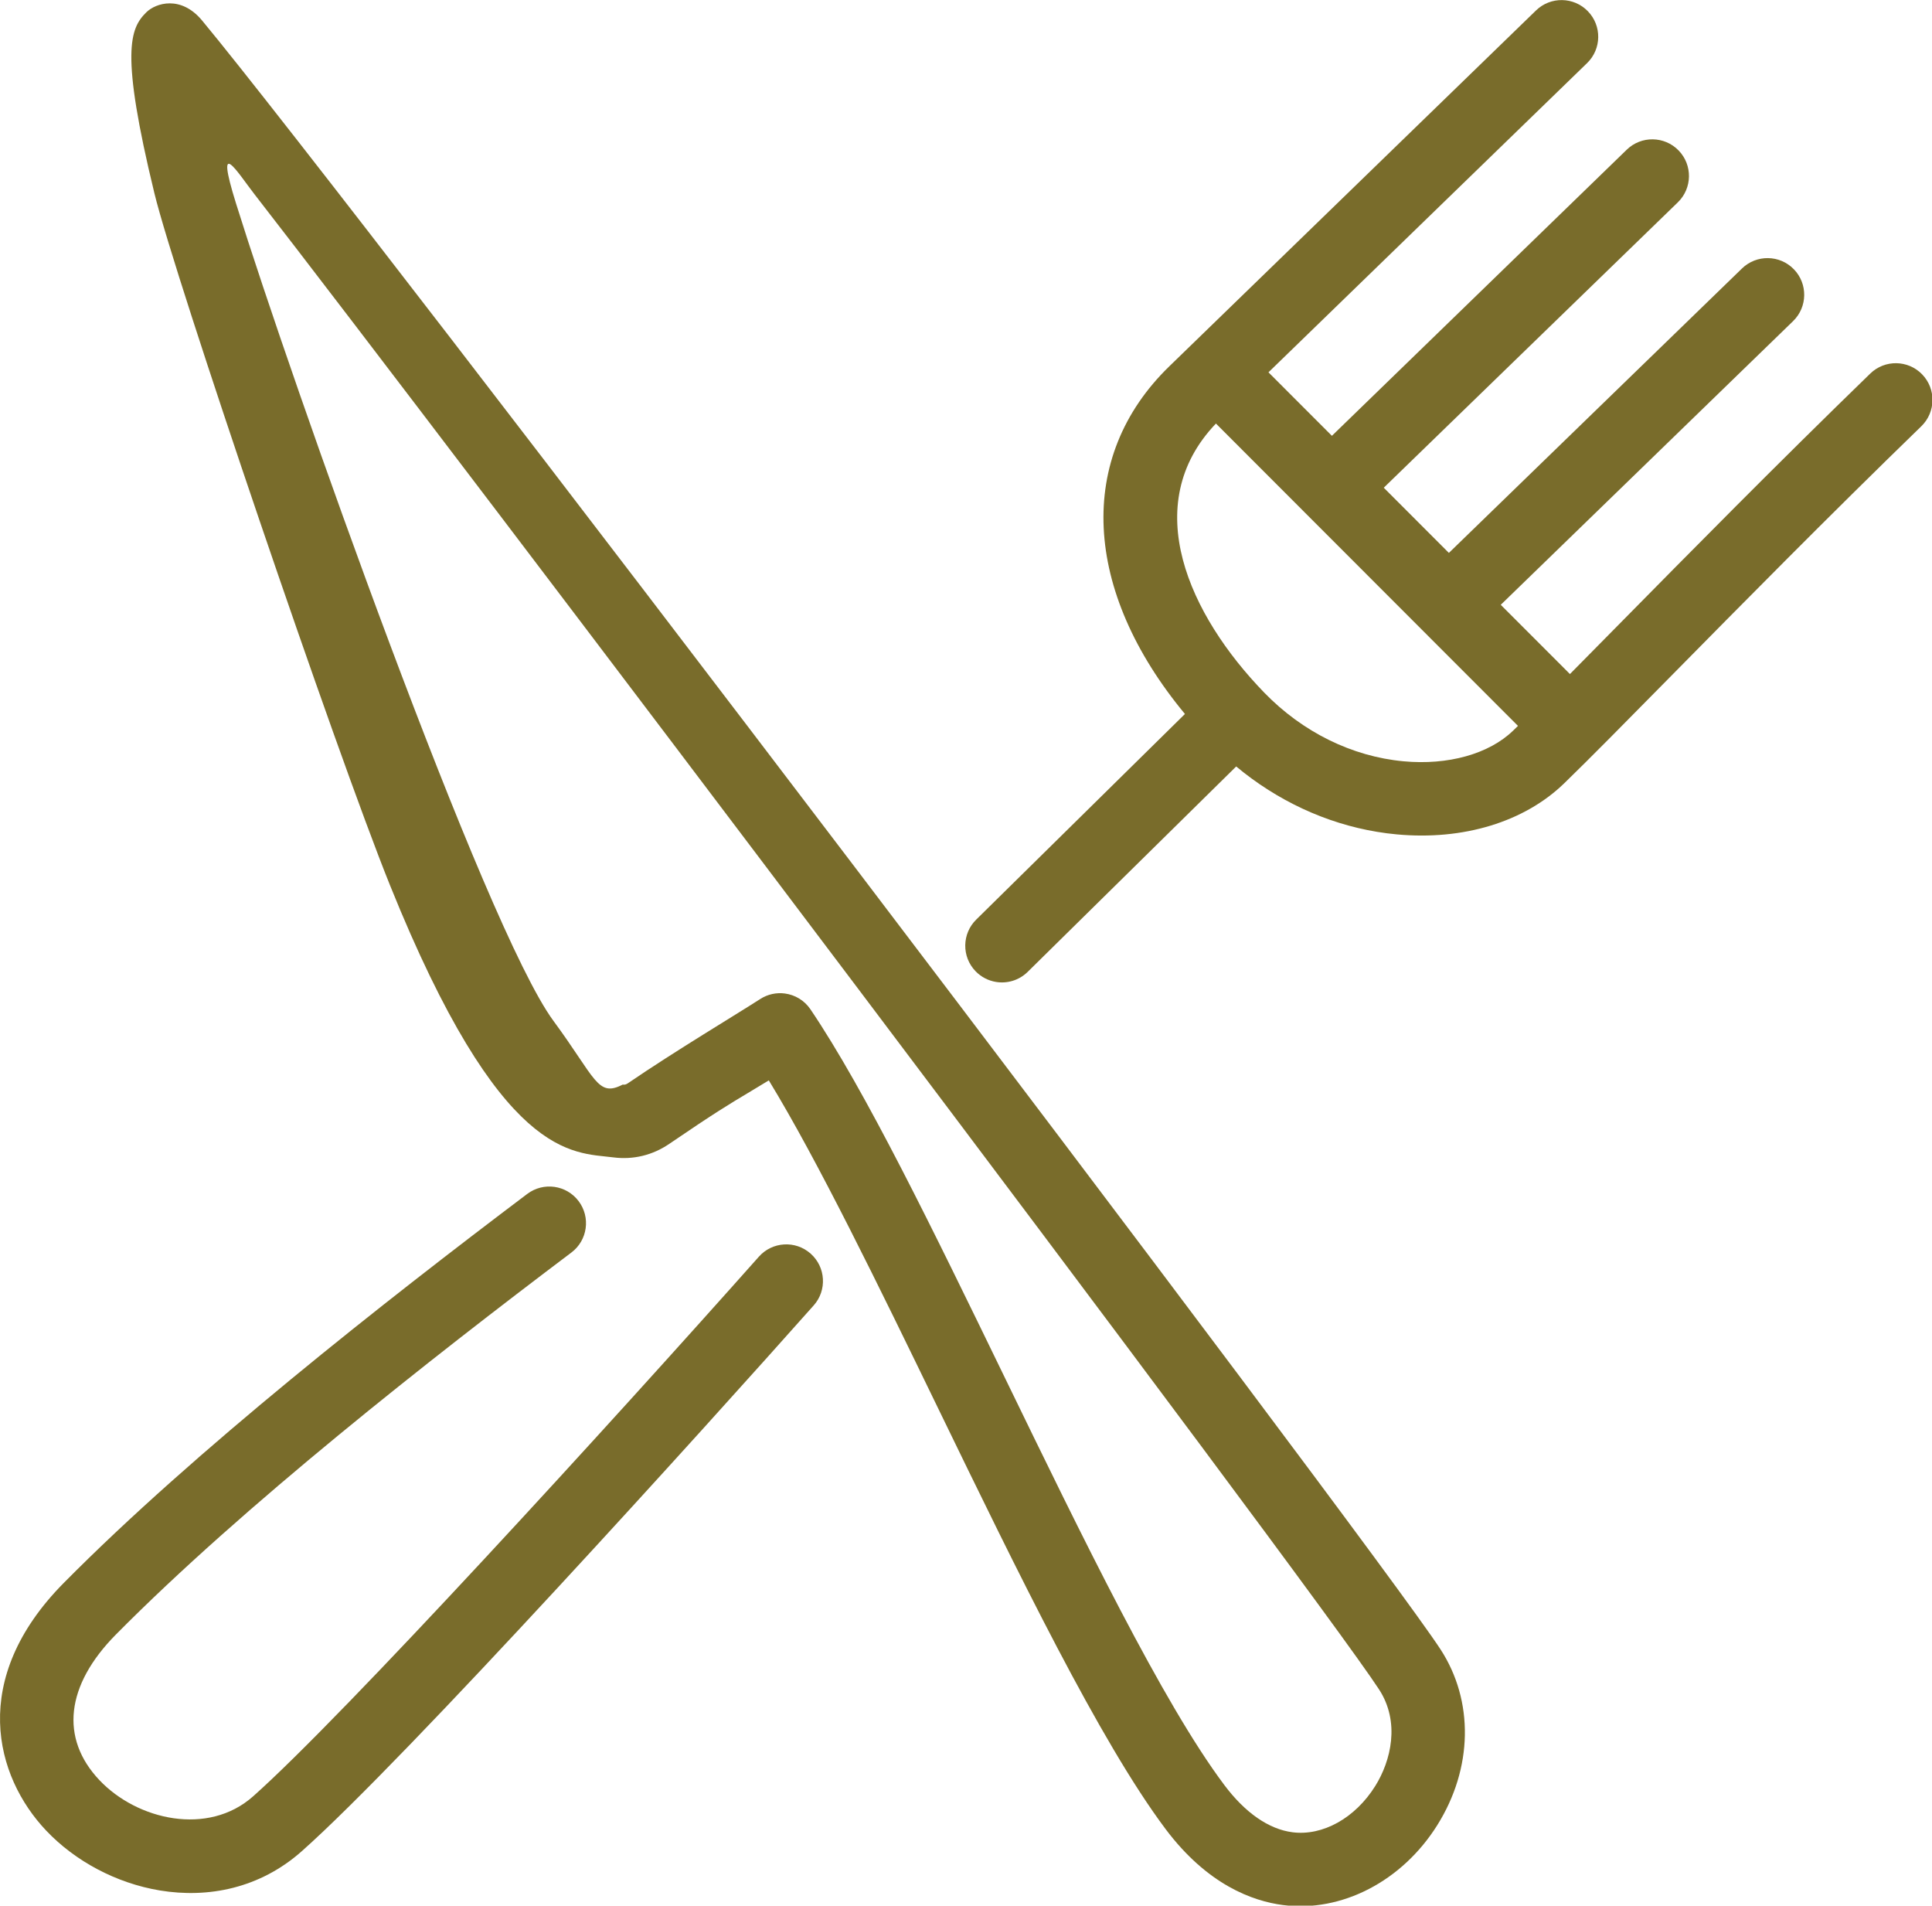
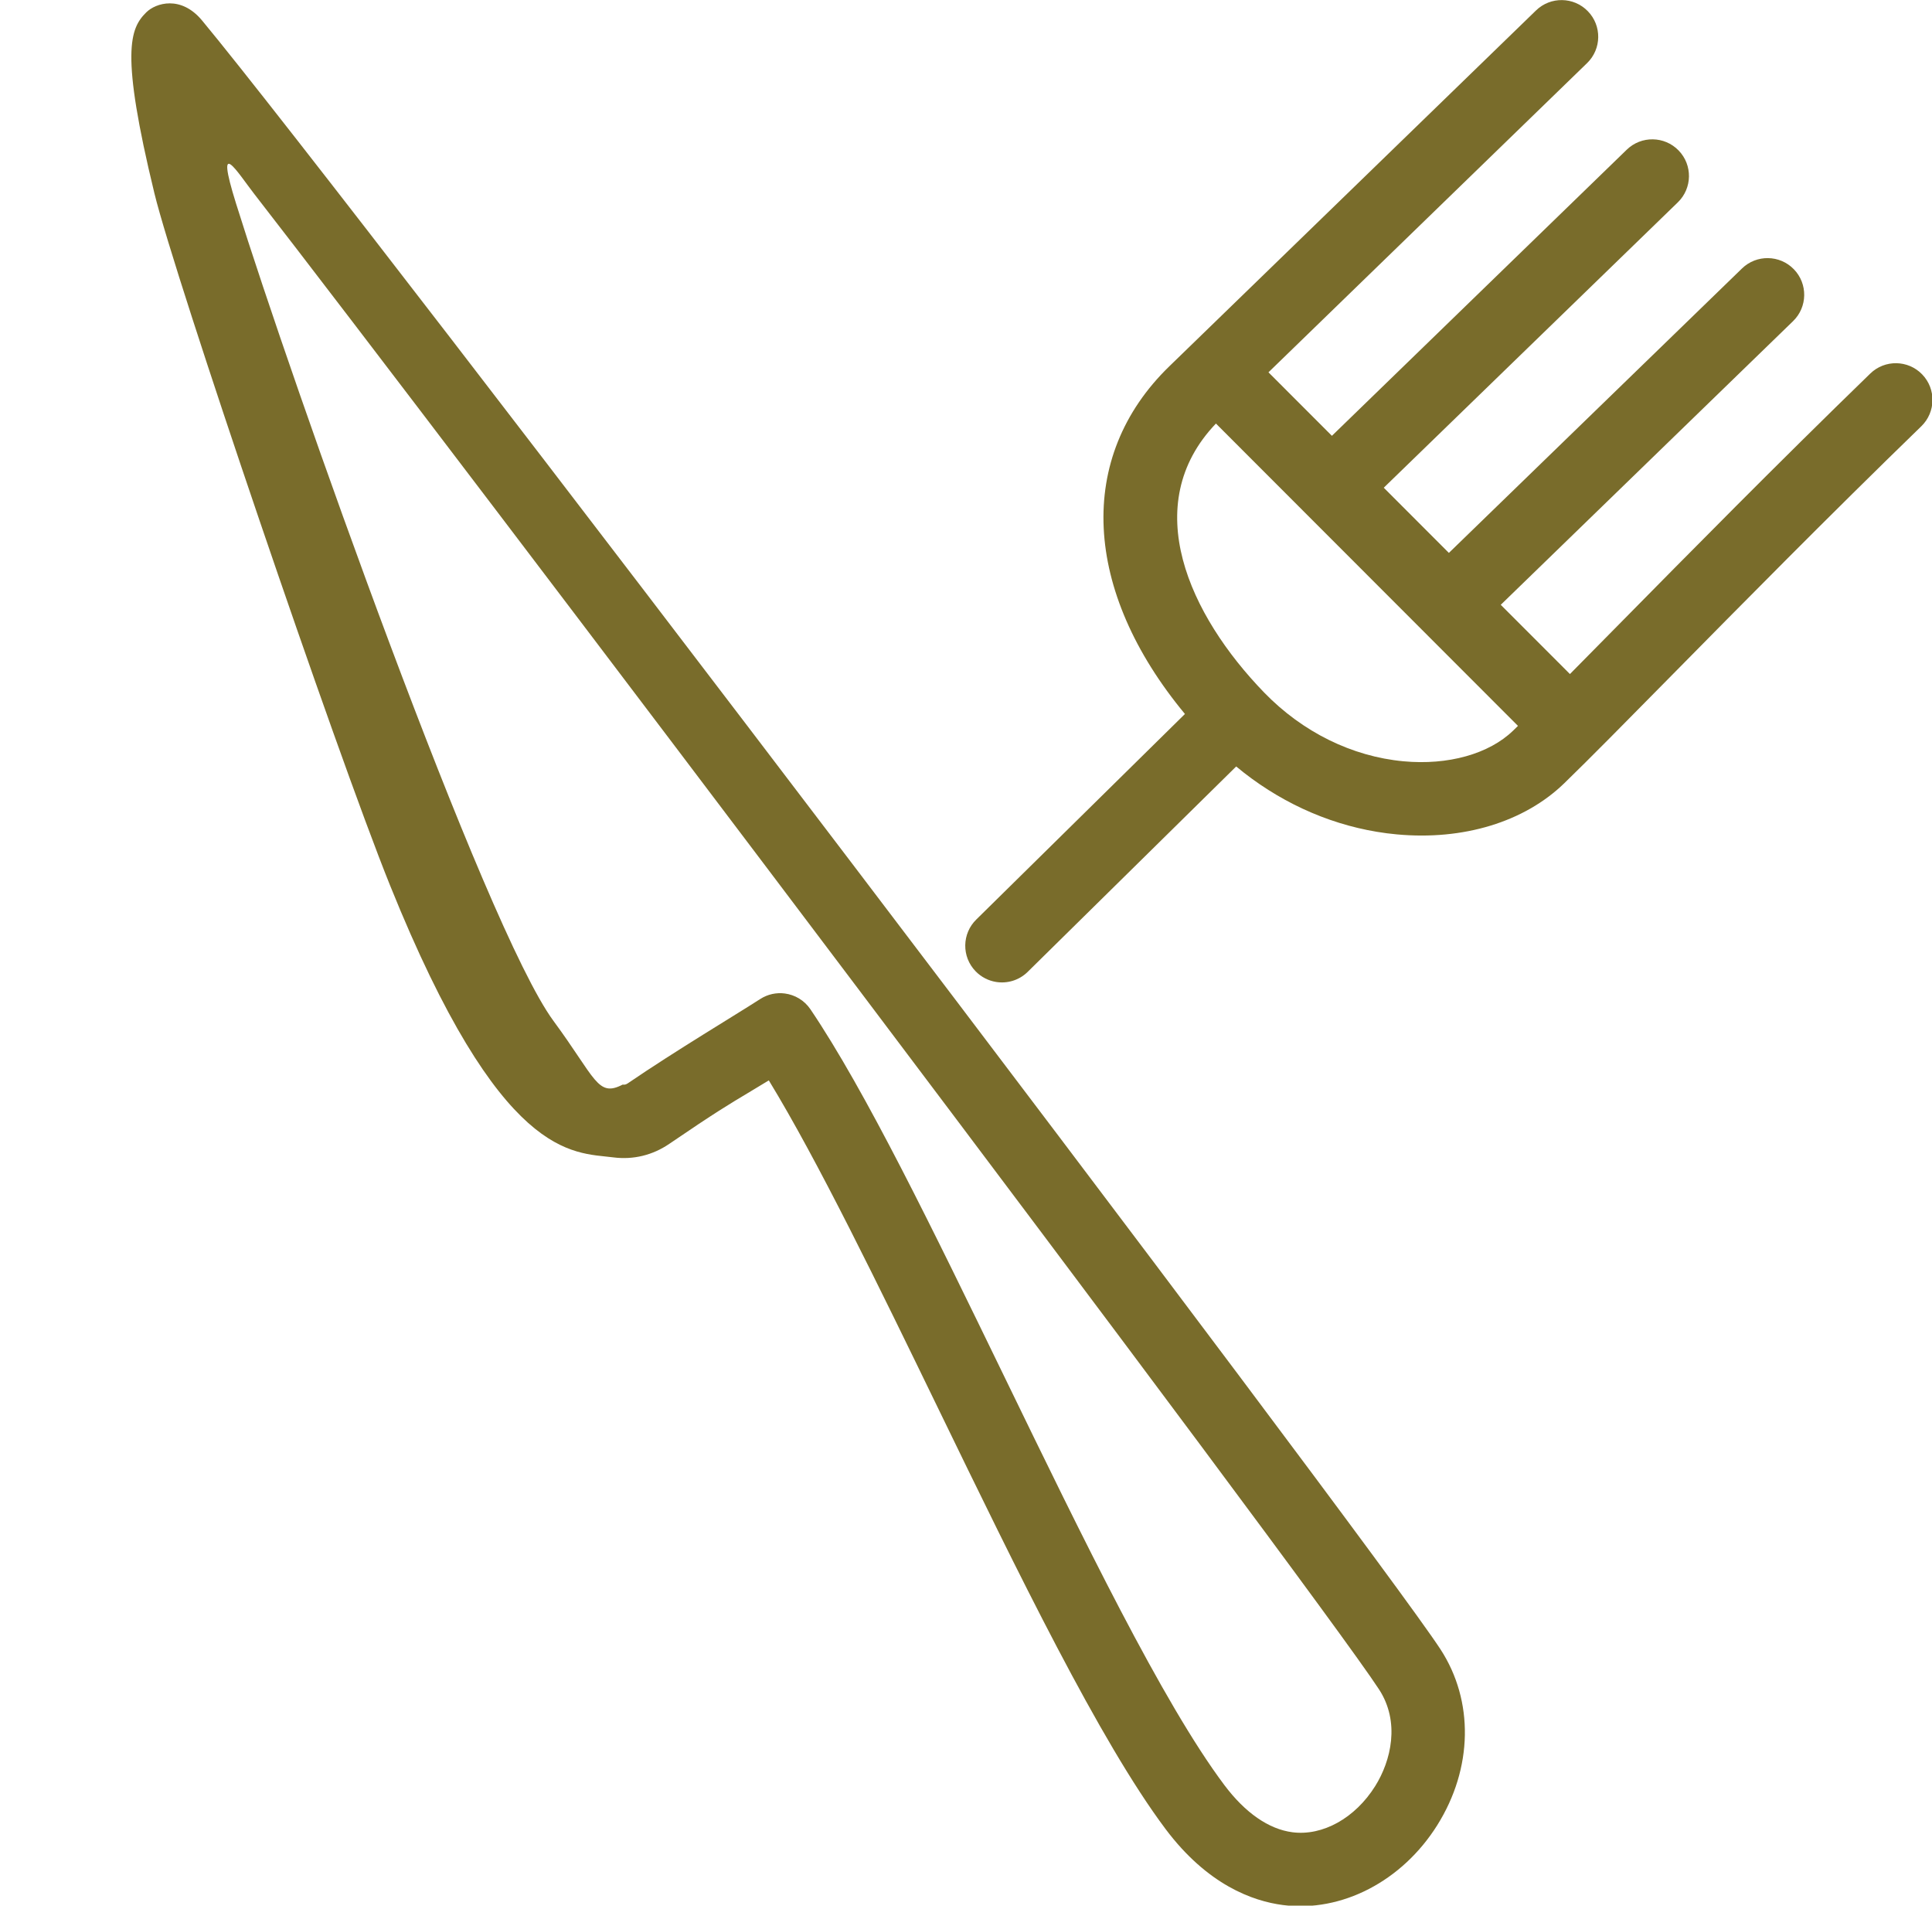
<svg xmlns="http://www.w3.org/2000/svg" xmlns:ns1="http://www.inkscape.org/namespaces/inkscape" xmlns:ns2="http://sodipodi.sourceforge.net/DTD/sodipodi-0.dtd" width="11.377mm" height="11.22mm" viewBox="0 0 11.377 11.22" version="1.1" id="svg8" ns1:version="0.92.1 r15371" ns2:docname="tenedor.svg">
  <defs id="defs2" />
  <ns2:namedview id="base" pagecolor="#ffffff" bordercolor="#666666" borderopacity="1.0" ns1:pageopacity="0.0" ns1:pageshadow="2" ns1:zoom="2.8669111" ns1:cx="28.077687" ns1:cy="-18.814123" ns1:document-units="mm" ns1:current-layer="layer1" showgrid="false" ns1:window-width="2304" ns1:window-height="1202" ns1:window-x="-11" ns1:window-y="-11" ns1:window-maximized="1" fit-margin-top="0" fit-margin-left="0" fit-margin-right="0" fit-margin-bottom="0" />
  <g ns1:label="Capa 1" ns1:groupmode="layer" id="layer1" transform="translate(-86.586,-139.861)">
    <g id="g5171" transform="matrix(0.064,0,0,0.064,86.586,139.783)" style="fill:#796c2b;fill-opacity:1">
      <g id="g5096" style="fill:#796c2b;fill-opacity:1">
        <g id="g5094" style="fill:#796c2b;fill-opacity:1">
          <path id="path5092" d="M 132.534,152.942 C 126.145,143.152 32.616,20.01 18.596,3.107 16.65,0.759 14.331,1.495 13.463,2.351 c -1.508,1.486 -2.412,3.655 0.745,16.652 1.891,7.787 16.652,51.199 21.682,63.672 10.235,25.374 16.786,24.537 20.539,25.02 1.833,0.236 3.616,-0.194 5.157,-1.247 4.197,-2.864 5.597,-3.699 7.218,-4.667 0.569,-0.339 1.176,-0.702 1.936,-1.169 4.537,7.434 10.138,18.967 15.576,30.164 7.317,15.067 14.884,30.648 20.93,38.711 3.845,5.125 8.003,6.633 10.815,6.994 5.382,0.692 10.948,-2.192 14.183,-7.348 3.283,-5.233 3.394,-11.438 0.29,-16.191 z m -6.006,12.602 c -1.839,2.933 -4.824,4.597 -7.604,4.239 -2.182,-0.28 -4.353,-1.785 -6.275,-4.349 -5.658,-7.543 -13.08,-22.827 -20.259,-37.609 -6.558,-13.503 -12.752,-26.258 -17.819,-33.751 -0.565,-0.835 -1.438,-1.337 -2.366,-1.457 -0.763,-0.098 -1.564,0.063 -2.26,0.513 -2.266,1.463 -7.795,4.76 -12.163,7.741 -0.2,0.137 -0.317,0.15 -0.49,0.129 -2.315,1.198 -2.462,-0.561 -6.369,-5.864 C 44.628,86.595 26.858,36.42 21.718,19.94 c -1.994,-6.391 0.13,-2.867 1.692,-0.857 16.886,21.724 97.265,128.039 103.472,137.55 1.969,3.014 1.108,6.58 -0.354,8.911 z" ns1:connector-curvature="0" style="fill:#796c2b;fill-opacity:1" />
        </g>
      </g>
      <g id="g5102" style="fill:#796c2b;fill-opacity:1">
        <g id="g5100" style="fill:#796c2b;fill-opacity:1">
          <path id="path5098" d="m 176.857,35.657 c -1.299,-1.338 -3.436,-1.37 -4.772,-0.071 -8.615,8.358 -16.65,16.508 -23.106,23.057 -1.649,1.674 -3.16,3.206 -4.528,4.587 l -6.365,-6.37 26.897,-26.098 c 1.338,-1.298 1.369,-3.436 0.071,-4.773 -1.298,-1.337 -3.434,-1.37 -4.772,-0.071 l -26.969,26.167 -5.992,-5.997 27.058,-26.254 c 1.338,-1.299 1.37,-3.436 0.072,-4.772 -1.298,-1.338 -3.436,-1.37 -4.772,-0.072 L 122.55,41.313 116.713,35.471 146.03,7.023 c 1.338,-1.298 1.37,-3.435 0.071,-4.771 -1.298,-1.339 -3.434,-1.37 -4.771,-0.072 l -33.74,32.738 c -8.623,8.366 -7.957,20.653 1.438,31.985 l -19.189,18.9 c -1.338,1.298 -1.37,3.435 -0.072,4.771 0.522,0.538 1.181,0.865 1.867,0.979 1.021,0.17 2.106,-0.131 2.906,-0.907 l 19.203,-18.914 c 3.781,3.148 8.251,5.231 12.947,6.011 0.604,0.102 1.215,0.18 1.826,0.236 6.129,0.57 11.745,-1.144 15.412,-4.702 2.342,-2.271 5.657,-5.635 9.856,-9.894 6.433,-6.524 14.438,-14.645 23,-22.951 1.338,-1.3 1.37,-3.437 0.073,-4.775 z m -37.63,32.775 c -2.217,2.149 -5.987,3.206 -10.087,2.824 -4.737,-0.44 -9.29,-2.684 -12.812,-6.314 -6.9,-7.112 -11.598,-17.279 -4.449,-24.758 l 27.792,27.815 c -0.152,0.148 -0.3,0.293 -0.444,0.433 z" ns1:connector-curvature="0" style="fill:#796c2b;fill-opacity:1" />
        </g>
      </g>
      <g id="g5108" style="fill:#796c2b;fill-opacity:1">
        <g id="g5106" style="fill:#796c2b;fill-opacity:1">
-           <path id="path5104" d="m 74.589,116.551 c -1.394,-1.239 -3.527,-1.113 -4.765,0.281 -13.581,15.281 -38.227,42.276 -46.543,49.652 -4.134,3.667 -10.646,2.188 -14.133,-1.496 -3.647,-3.852 -3.097,-8.73 1.509,-13.388 11.695,-11.819 28.924,-25.353 41.919,-35.153 1.488,-1.122 1.785,-3.238 0.663,-4.727 -1.122,-1.489 -3.238,-1.785 -4.727,-0.663 -13.162,9.926 -30.649,23.663 -42.653,35.795 -8.742,8.837 -6.332,17.792 -1.612,22.776 2.667,2.815 6.444,4.841 10.456,5.507 4.464,0.741 9.219,-0.199 13.057,-3.604 9.61,-8.523 37.266,-39.142 47.11,-50.219 1.238,-1.39 1.112,-3.525 -0.281,-4.761 z" ns1:connector-curvature="0" style="fill:#796c2b;fill-opacity:1" />
-         </g>
+           </g>
      </g>
      <g id="g5110" style="fill:#796c2b;fill-opacity:1" />
      <g id="g5112" style="fill:#796c2b;fill-opacity:1" />
      <g id="g5114" style="fill:#796c2b;fill-opacity:1" />
      <g id="g5116" style="fill:#796c2b;fill-opacity:1" />
      <g id="g5118" style="fill:#796c2b;fill-opacity:1" />
      <g id="g5120" style="fill:#796c2b;fill-opacity:1" />
      <g id="g5122" style="fill:#796c2b;fill-opacity:1" />
      <g id="g5124" style="fill:#796c2b;fill-opacity:1" />
      <g id="g5126" style="fill:#796c2b;fill-opacity:1" />
      <g id="g5128" style="fill:#796c2b;fill-opacity:1" />
      <g id="g5130" style="fill:#796c2b;fill-opacity:1" />
      <g id="g5132" style="fill:#796c2b;fill-opacity:1" />
      <g id="g5134" style="fill:#796c2b;fill-opacity:1" />
      <g id="g5136" style="fill:#796c2b;fill-opacity:1" />
      <g id="g5138" style="fill:#796c2b;fill-opacity:1" />
    </g>
  </g>
  <style id="style4485" type="text/css">
	.st0{fill:#9D9C9C;}
</style>
  <style id="style4586" type="text/css">
	.st0{fill:#008845;}
</style>
  <style id="style4599" type="text/css">
	.st0{fill:#008845;}
</style>
  <style id="style4632" type="text/css">
	.st0{fill:#008845;}
</style>
  <style id="style4660" type="text/css">
	.st0{fill:#008845;}
</style>
  <style id="style4688" type="text/css">
	.st0{fill:#9D9C9C;}
</style>
  <style id="style4735" type="text/css">
	.st0{fill:#008845;}
</style>
  <style id="style4754" type="text/css">
	.st0{fill:#008845;}
</style>
  <style id="style4777" type="text/css">
	.st0{fill:#796C2B;}
</style>
  <style id="style4829" type="text/css">
	.st0{fill:#008845;}
</style>
  <style id="style4851" type="text/css">
	.st0{fill:#008845;}
</style>
  <style id="style4958" type="text/css">
	.st0{fill-rule:evenodd;clip-rule:evenodd;fill:#FFFFFF;}
</style>
  <style id="style4976" type="text/css">
	.st0{fill:#796C2B;}
</style>
  <style id="style5038" type="text/css">
	.st0{fill:#008845;}
</style>
  <style id="style5060" type="text/css">
	.st0{fill:#008845;}
</style>
  <style id="style5079" type="text/css">
	.st0{fill:#008845;}
</style>
  <style id="style5184" type="text/css">
	.st0{fill:#796C2B;}
</style>
</svg>